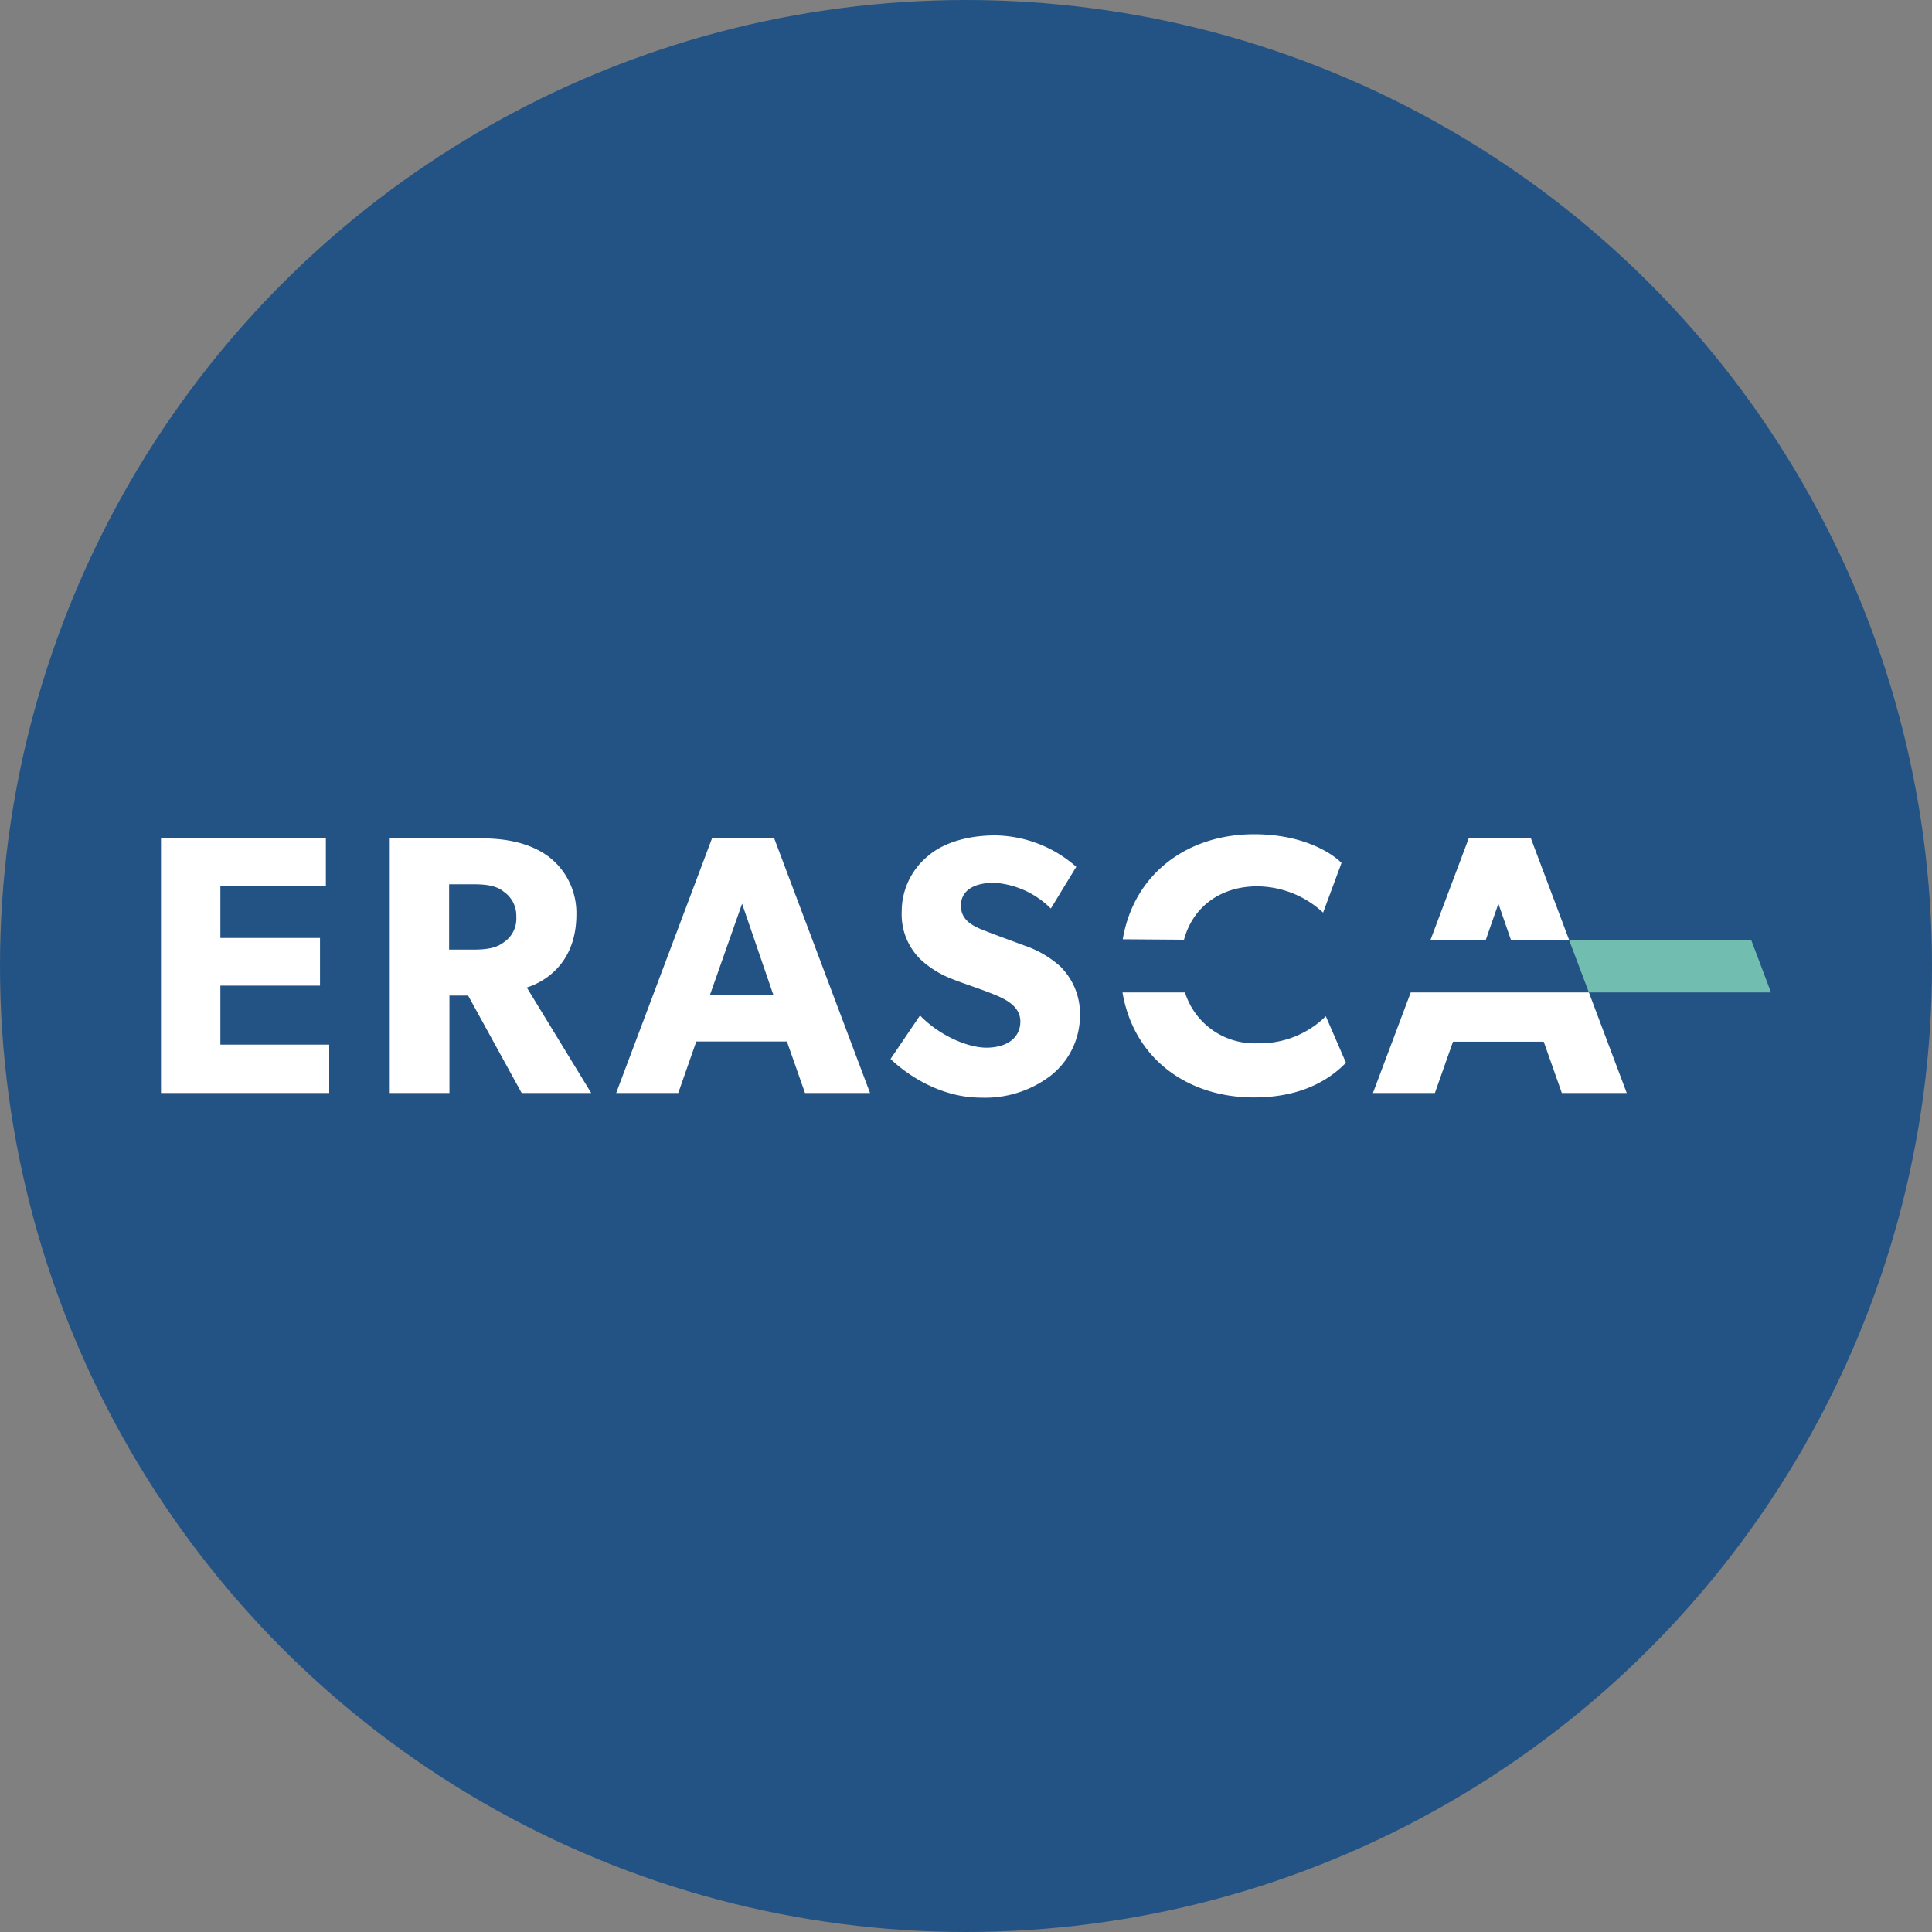
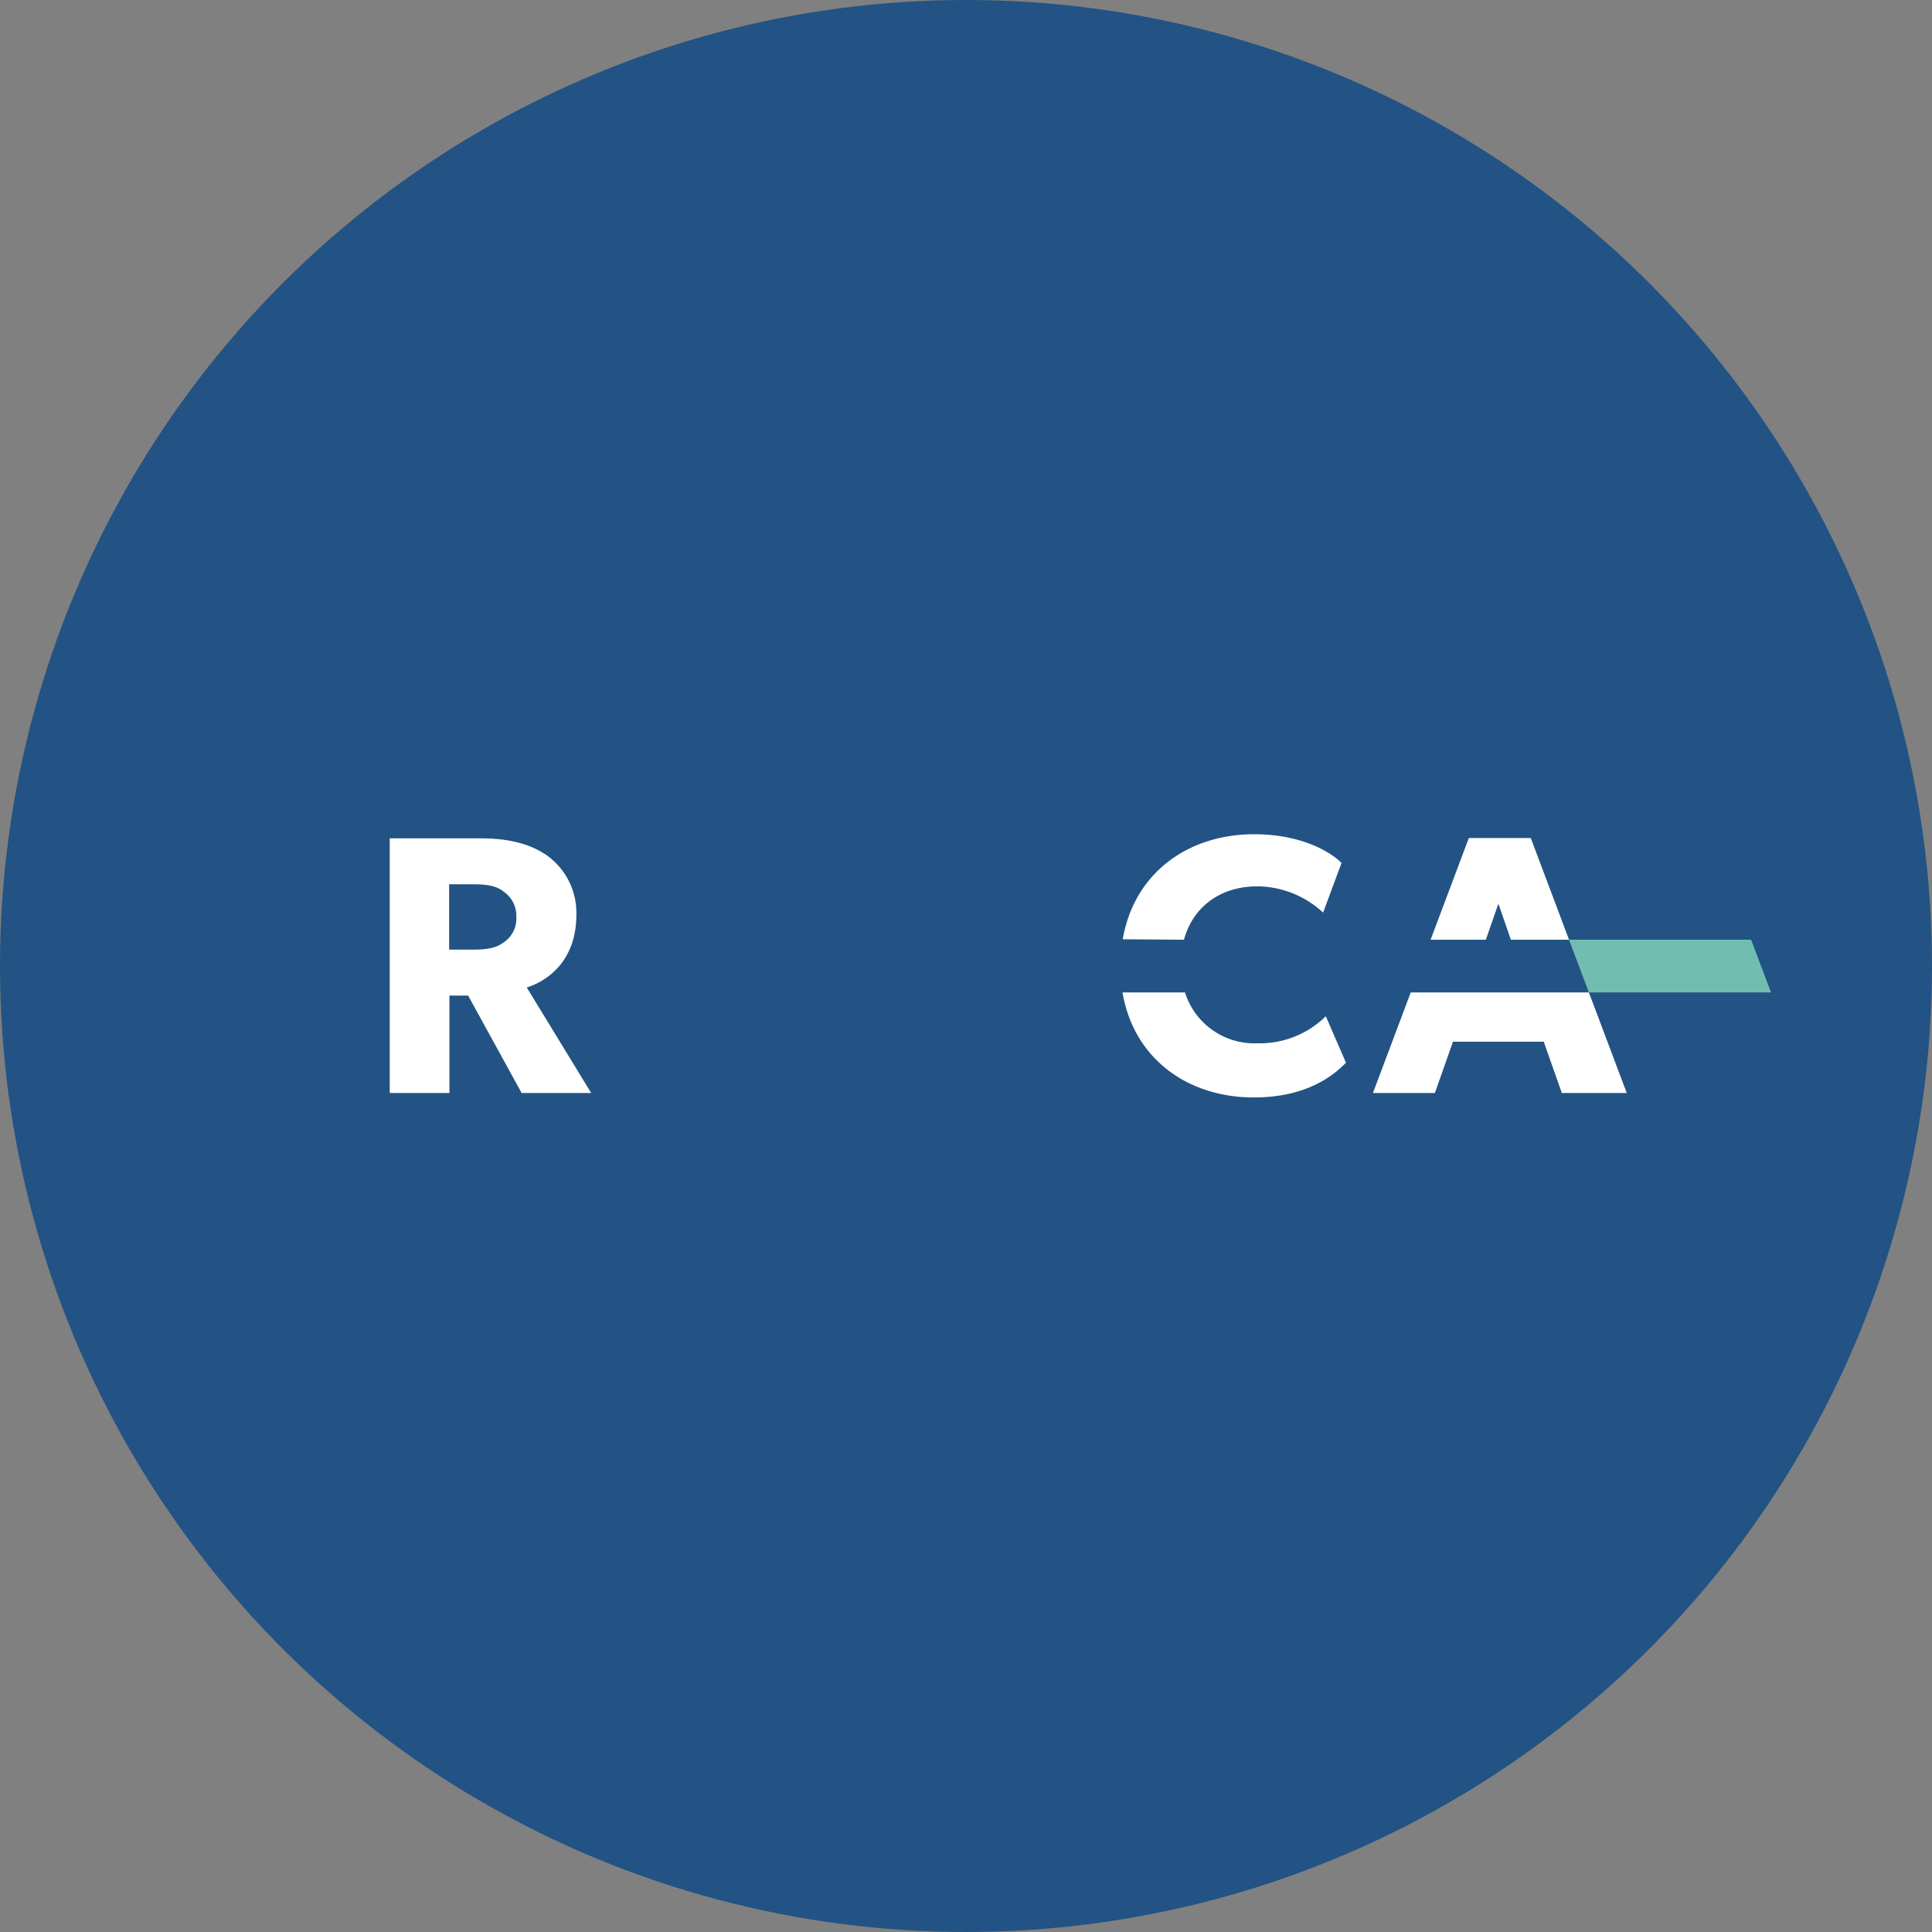
<svg xmlns="http://www.w3.org/2000/svg" id="Layer_1" data-name="Layer 1" viewBox="0 0 300 300" width="300" height="300">
  <rect x="0" y="0" width="300" height="300" fill="#808080" stroke="none" />
  <defs>
    <clipPath id="bz_circular_clip">
      <circle cx="150.0" cy="150.0" r="150.0" />
    </clipPath>
  </defs>
  <g clip-path="url(#bz_circular_clip)">
    <rect x="-1.5" y="-1.5" width="303" height="303" fill="#225384" />
-     <path d="M51.12,169.72H25V130.18H50.6v7.4H34.22v8.07H49.69v7.4H34.22v9.16h16.9Z" fill="#fff" />
    <path d="M91.8,169.72H81l-8.31-15.13H69.79v15.13H60.52V130.18h14.2c4.4,0,7.85.92,10.43,2.81a11,11,0,0,1,4.35,9c0,7.51-4.81,10.43-7.7,11.35ZM78.16,138.41c-1.15-.89-2.63-1.1-4.75-1.1H69.74v10.15h3.67c2.13,0,3.61-.23,4.76-1.1a4.42,4.42,0,0,0,2-4,4.51,4.51,0,0,0-2-3.93Z" fill="#fff" />
-     <path d="M135.1,169.72H125l-2.81-8H108.12l-2.8,8H95.68l14.9-39.59h9.62Zm-15-15.19-4.87-14.2-5,14.2Z" fill="#fff" />
-     <path d="M163,167.14a16.77,16.77,0,0,1-10.72,3.3c-5.72,0-10.82-3-14-6l4.58-6.76c2.87,3,7.28,5,10.32,5s5.26-1.43,5.26-4.07-2.92-3.73-4.63-4.41-4.7-1.66-6-2.2a15.21,15.21,0,0,1-4.7-2.86,9.77,9.77,0,0,1-3.09-7.62,11.11,11.11,0,0,1,4.13-8.64c2.2-1.89,5.84-3.16,10.42-3.16a19.45,19.45,0,0,1,12.55,4.88l-3.95,6.48a13.65,13.65,0,0,0-8.8-4c-3,0-5.16,1.1-5.16,3.56s2.2,3.3,4,4,4.64,1.73,5.9,2.2a16.09,16.09,0,0,1,5.5,3.2,10.36,10.36,0,0,1,3.09,7.63A11.92,11.92,0,0,1,163,167.14Z" fill="#fff" />
    <polygon points="275 154.1 246.72 154.1 243.63 145.92 271.91 145.92 275 154.1" fill="#71beb0" />
    <path d="M183.85,145.92c1.44-5.31,5.89-8.29,11.36-8.29a15.17,15.17,0,0,1,10.24,4.08l2.86-7.7c-1-1.1-5.43-4.47-13.57-4.47-10.23,0-18.64,6-20.4,16.31Z" fill="#fff" />
    <path d="M205.87,157.8A14.59,14.59,0,0,1,195.21,162,11.3,11.3,0,0,1,184,154.1H174.3c1.74,10.26,10.07,16.31,20.4,16.31,8.08,0,12.26-3.3,14.3-5.39Z" fill="#fff" />
    <polygon points="246.72 154.1 219.06 154.1 213.19 169.72 222.81 169.72 225.62 161.75 239.71 161.75 242.52 169.72 252.6 169.72 246.72 154.1" fill="#fff" />
    <polygon points="230.72 145.92 232.67 140.33 234.61 145.92 243.64 145.92 237.7 130.13 228.08 130.13 222.14 145.92 230.72 145.92" fill="#fff" />
  </g>
</svg>